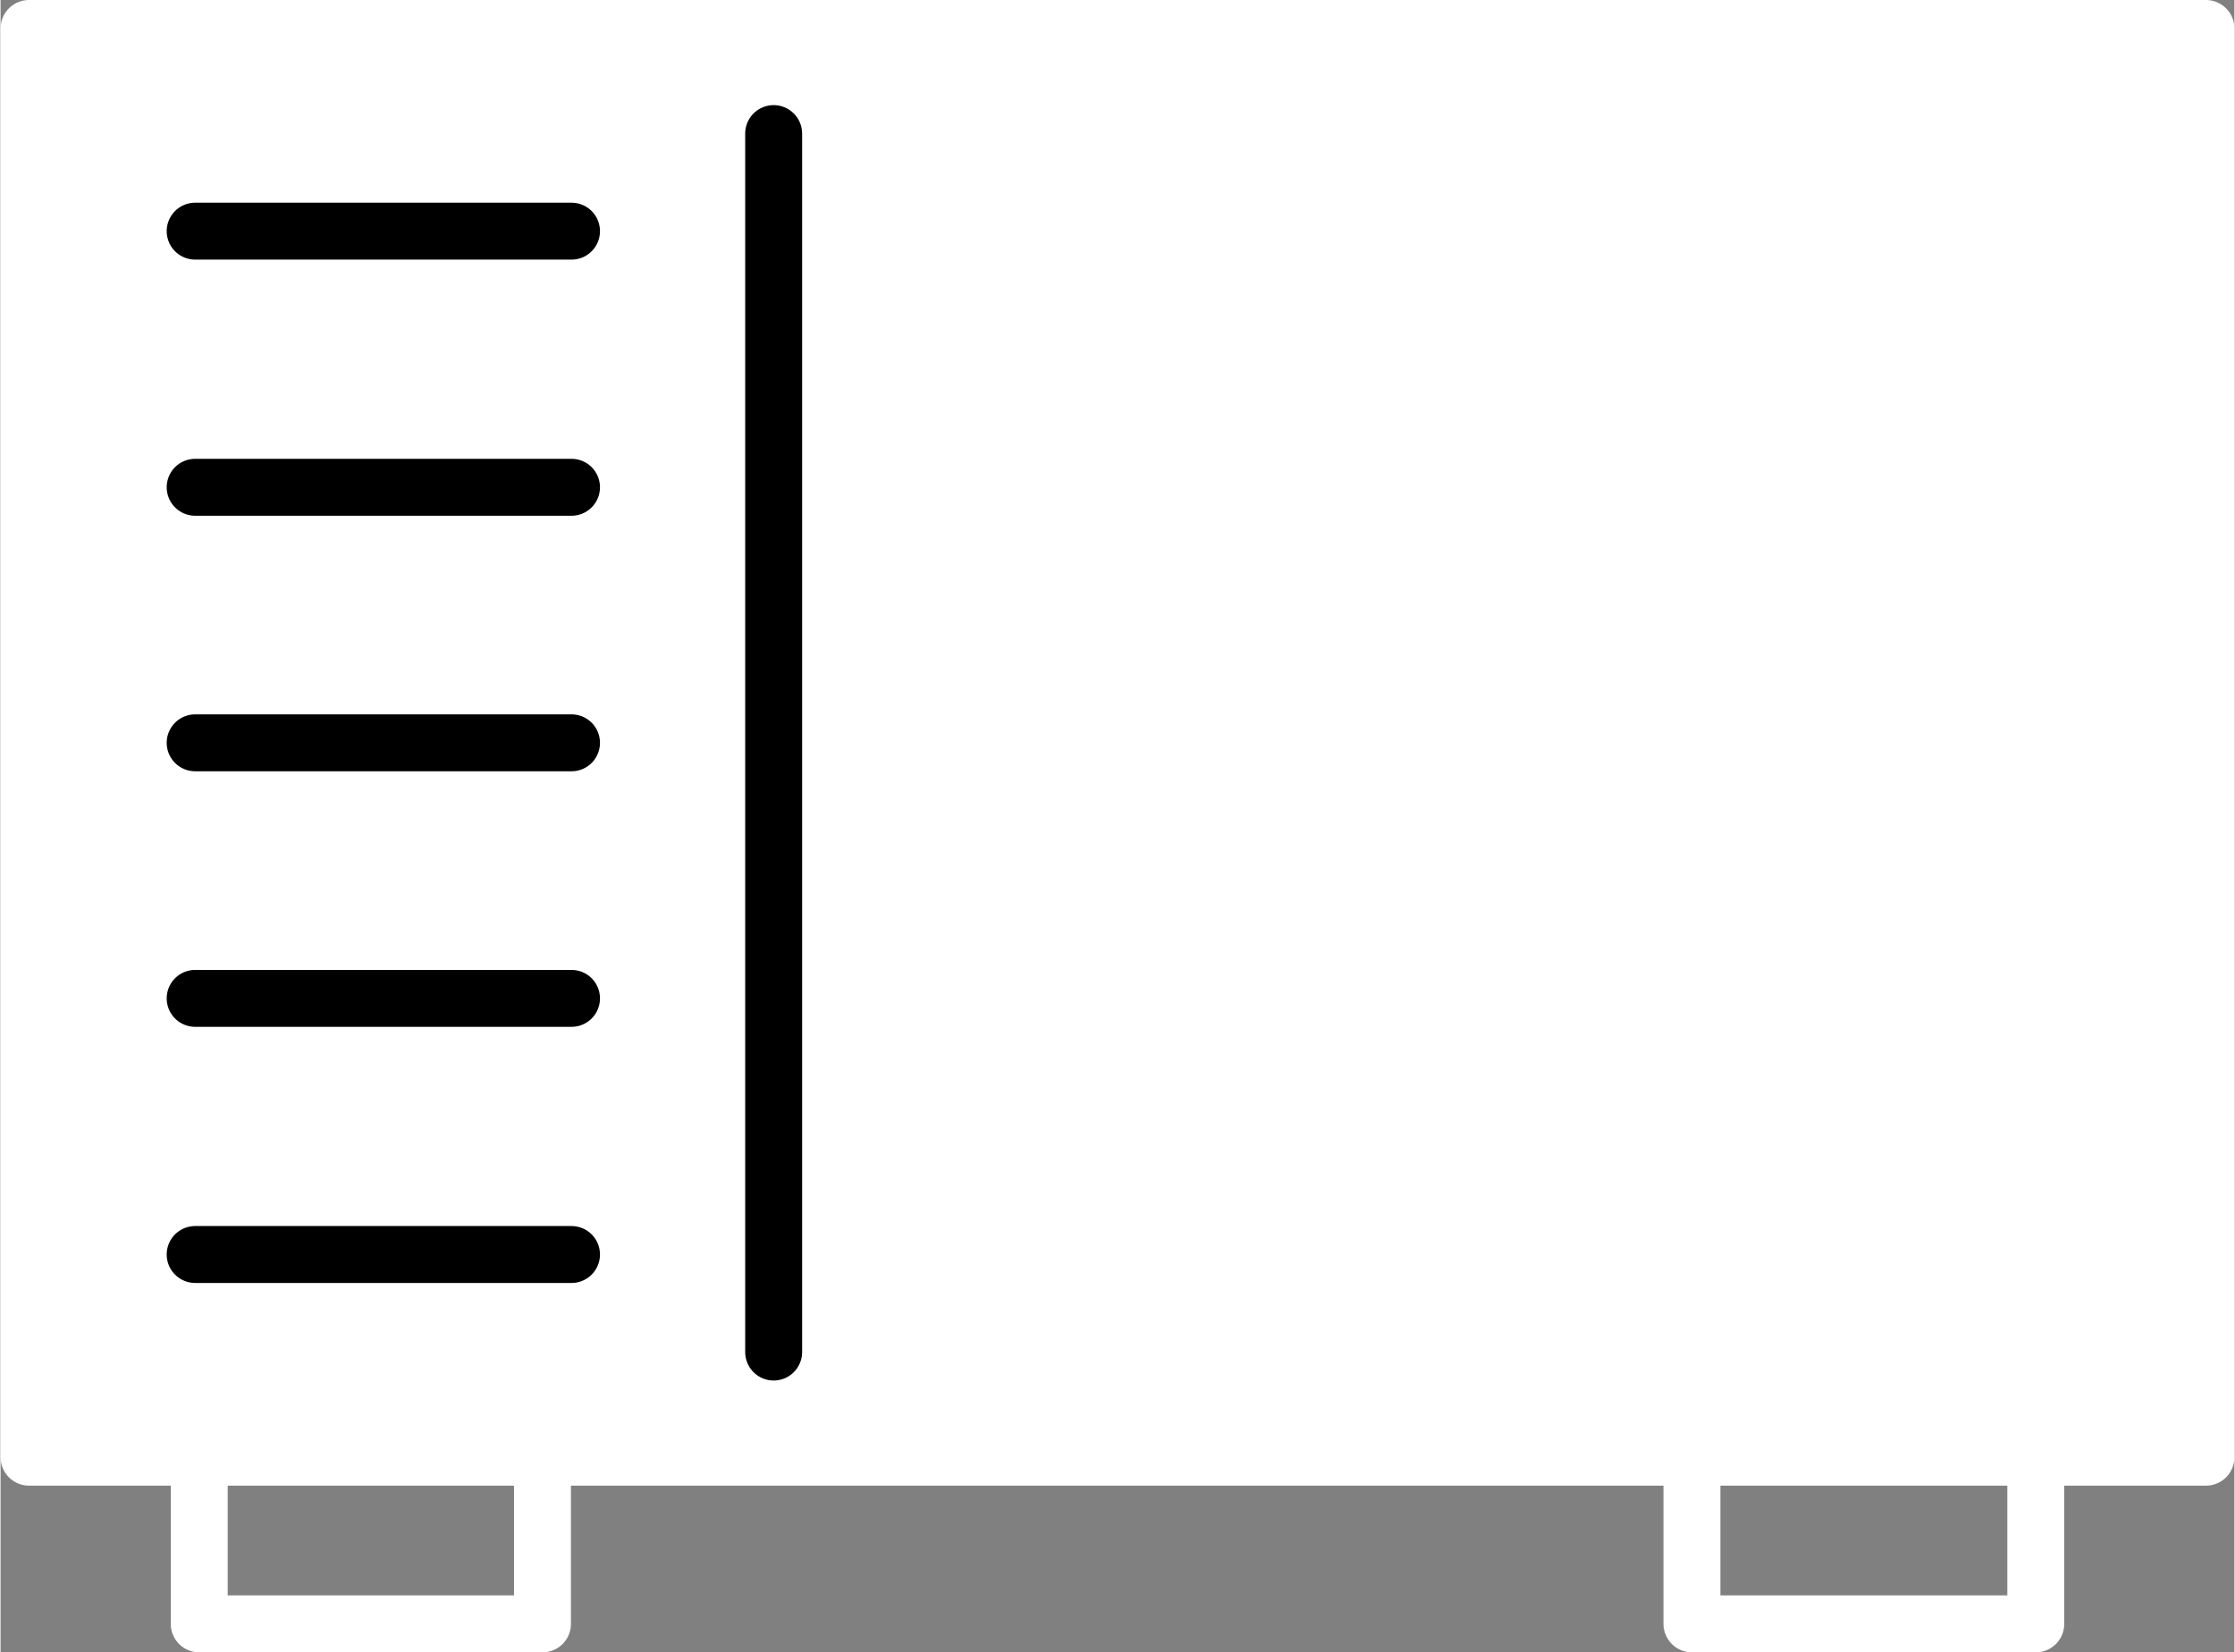
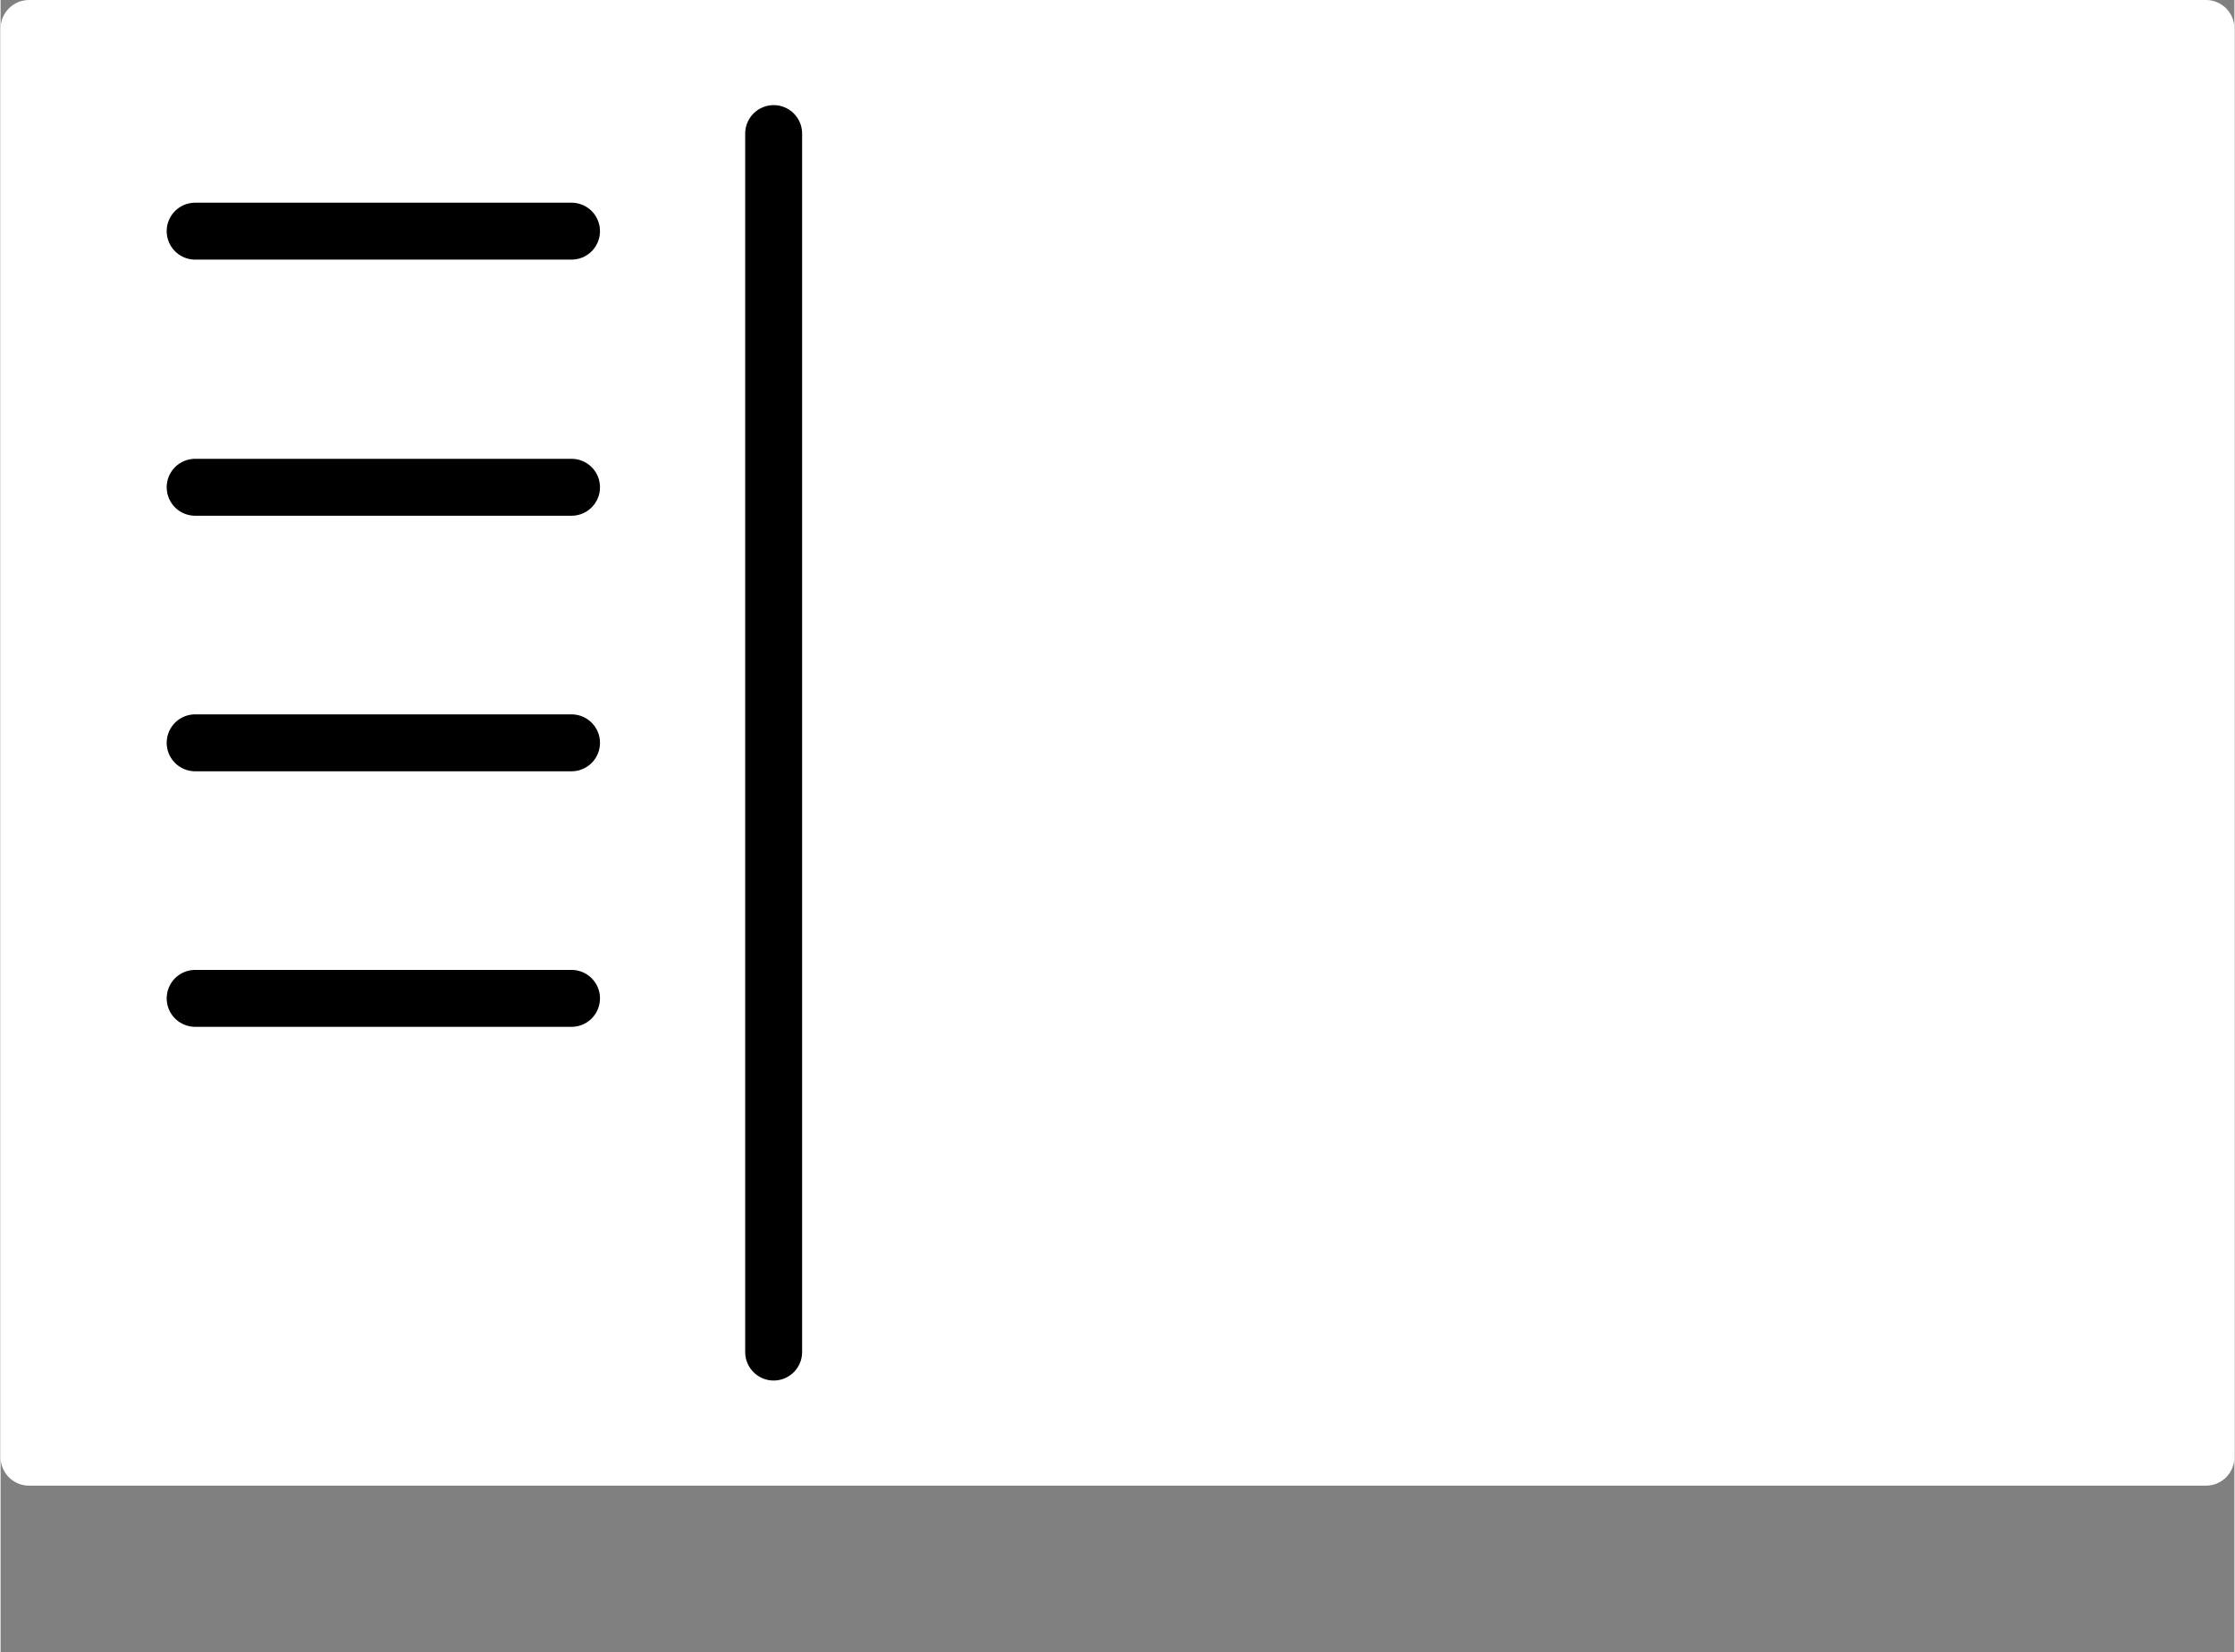
<svg xmlns="http://www.w3.org/2000/svg" xml:space="preserve" width="399px" height="295px" version="1.1" style="shape-rendering:geometricPrecision; text-rendering:geometricPrecision; image-rendering:optimizeQuality; fill-rule:evenodd; clip-rule:evenodd" viewBox="0 0 38.46 28.45">
  <rect x="0" y="0" width="38.46" height="28.45" fill="#808080" stroke="none" />
  <defs>
    <style type="text/css">
   
    .str0 {stroke:black;stroke-width:0.98;stroke-linecap:round;stroke-linejoin:round;stroke-miterlimit:10}
    .str1 {stroke:white;stroke-width:0.98;stroke-linecap:round;stroke-linejoin:round;stroke-miterlimit:10}
    .fil1 {fill:none;fill-rule:nonzero}
    .fil0 {fill:white;fill-rule:nonzero}
   
  </style>
  </defs>
  <g id="Layer_x0020_1">
    <path class="fil0 str0" d="M35.19 12.79c0,5.21 -4.23,9.44 -9.45,9.44 -5.21,0 -9.44,-4.23 -9.44,-9.44 0,-5.22 4.23,-9.44 9.44,-9.44 5.22,0 9.45,4.22 9.45,9.44z" />
-     <path class="fil0 str0" d="M27.07 12.79c0,0.73 -0.6,1.33 -1.33,1.33 -0.73,0 -1.32,-0.6 -1.32,-1.33 0,-0.73 0.59,-1.33 1.32,-1.33 0.73,0 1.33,0.6 1.33,1.33z" />
    <path class="fil1 str0" d="M25.76 9.5l0.02 -4.56 0.91 0.5c0.9,0.48 1.58,1.28 1.9,2.25 0.15,0.42 0.22,0.85 0.22,1.28 0,1.05 -0.42,2.08 -1.18,2.85l-0.4 0.39" />
    <path class="fil1 str0" d="M29.12 12.8l4.47 0.03 -0.49 0.91c-0.49,0.9 -1.29,1.58 -2.26,1.9 -0.42,0.15 -0.85,0.21 -1.28,0.21 -1.05,0 -2.08,-0.41 -2.85,-1.18l-0.39 -0.39" />
    <path class="fil1 str0" d="M24.25 13.36l-0.39 0.4c-0.77,0.77 -1.18,1.8 -1.18,2.85 0,0.43 0.07,0.86 0.21,1.28 0.33,0.97 1,1.77 1.9,2.25l0.91 0.5 0.03 -4.45" />
    <path class="fil1 str0" d="M22.24 12.77l-4.34 -0.02 0.49 -0.91c0.48,-0.9 1.28,-1.58 2.25,-1.9 0.42,-0.14 0.85,-0.21 1.29,-0.21 1.05,0 2.07,0.41 2.84,1.17l0.4 0.4" />
    <polygon class="fil0 str1" points="37.97,25.09 0.49,25.09 0.49,0.49 37.97,0.49 " />
    <line class="fil1 str0" x1="13.31" y1="2.3" x2="13.31" y2="23.28" />
    <line class="fil1 str0" x1="3.35" y1="17.19" x2="9.83" y2="17.19" />
    <line class="fil1 str0" x1="3.35" y1="12.79" x2="9.83" y2="12.79" />
    <line class="fil1 str0" x1="3.35" y1="8.39" x2="9.83" y2="8.39" />
    <line class="fil1 str0" x1="3.35" y1="3.98" x2="9.83" y2="3.98" />
-     <line class="fil1 str0" x1="3.35" y1="21.6" x2="9.83" y2="21.6" />
-     <polyline class="fil1 str1" points="9.33,25.09 9.33,27.96 3.42,27.96 3.42,25.09 " />
-     <polyline class="fil1 str1" points="35.04,25.09 35.04,27.96 29.12,27.96 29.12,25.09 " />
  </g>
</svg>